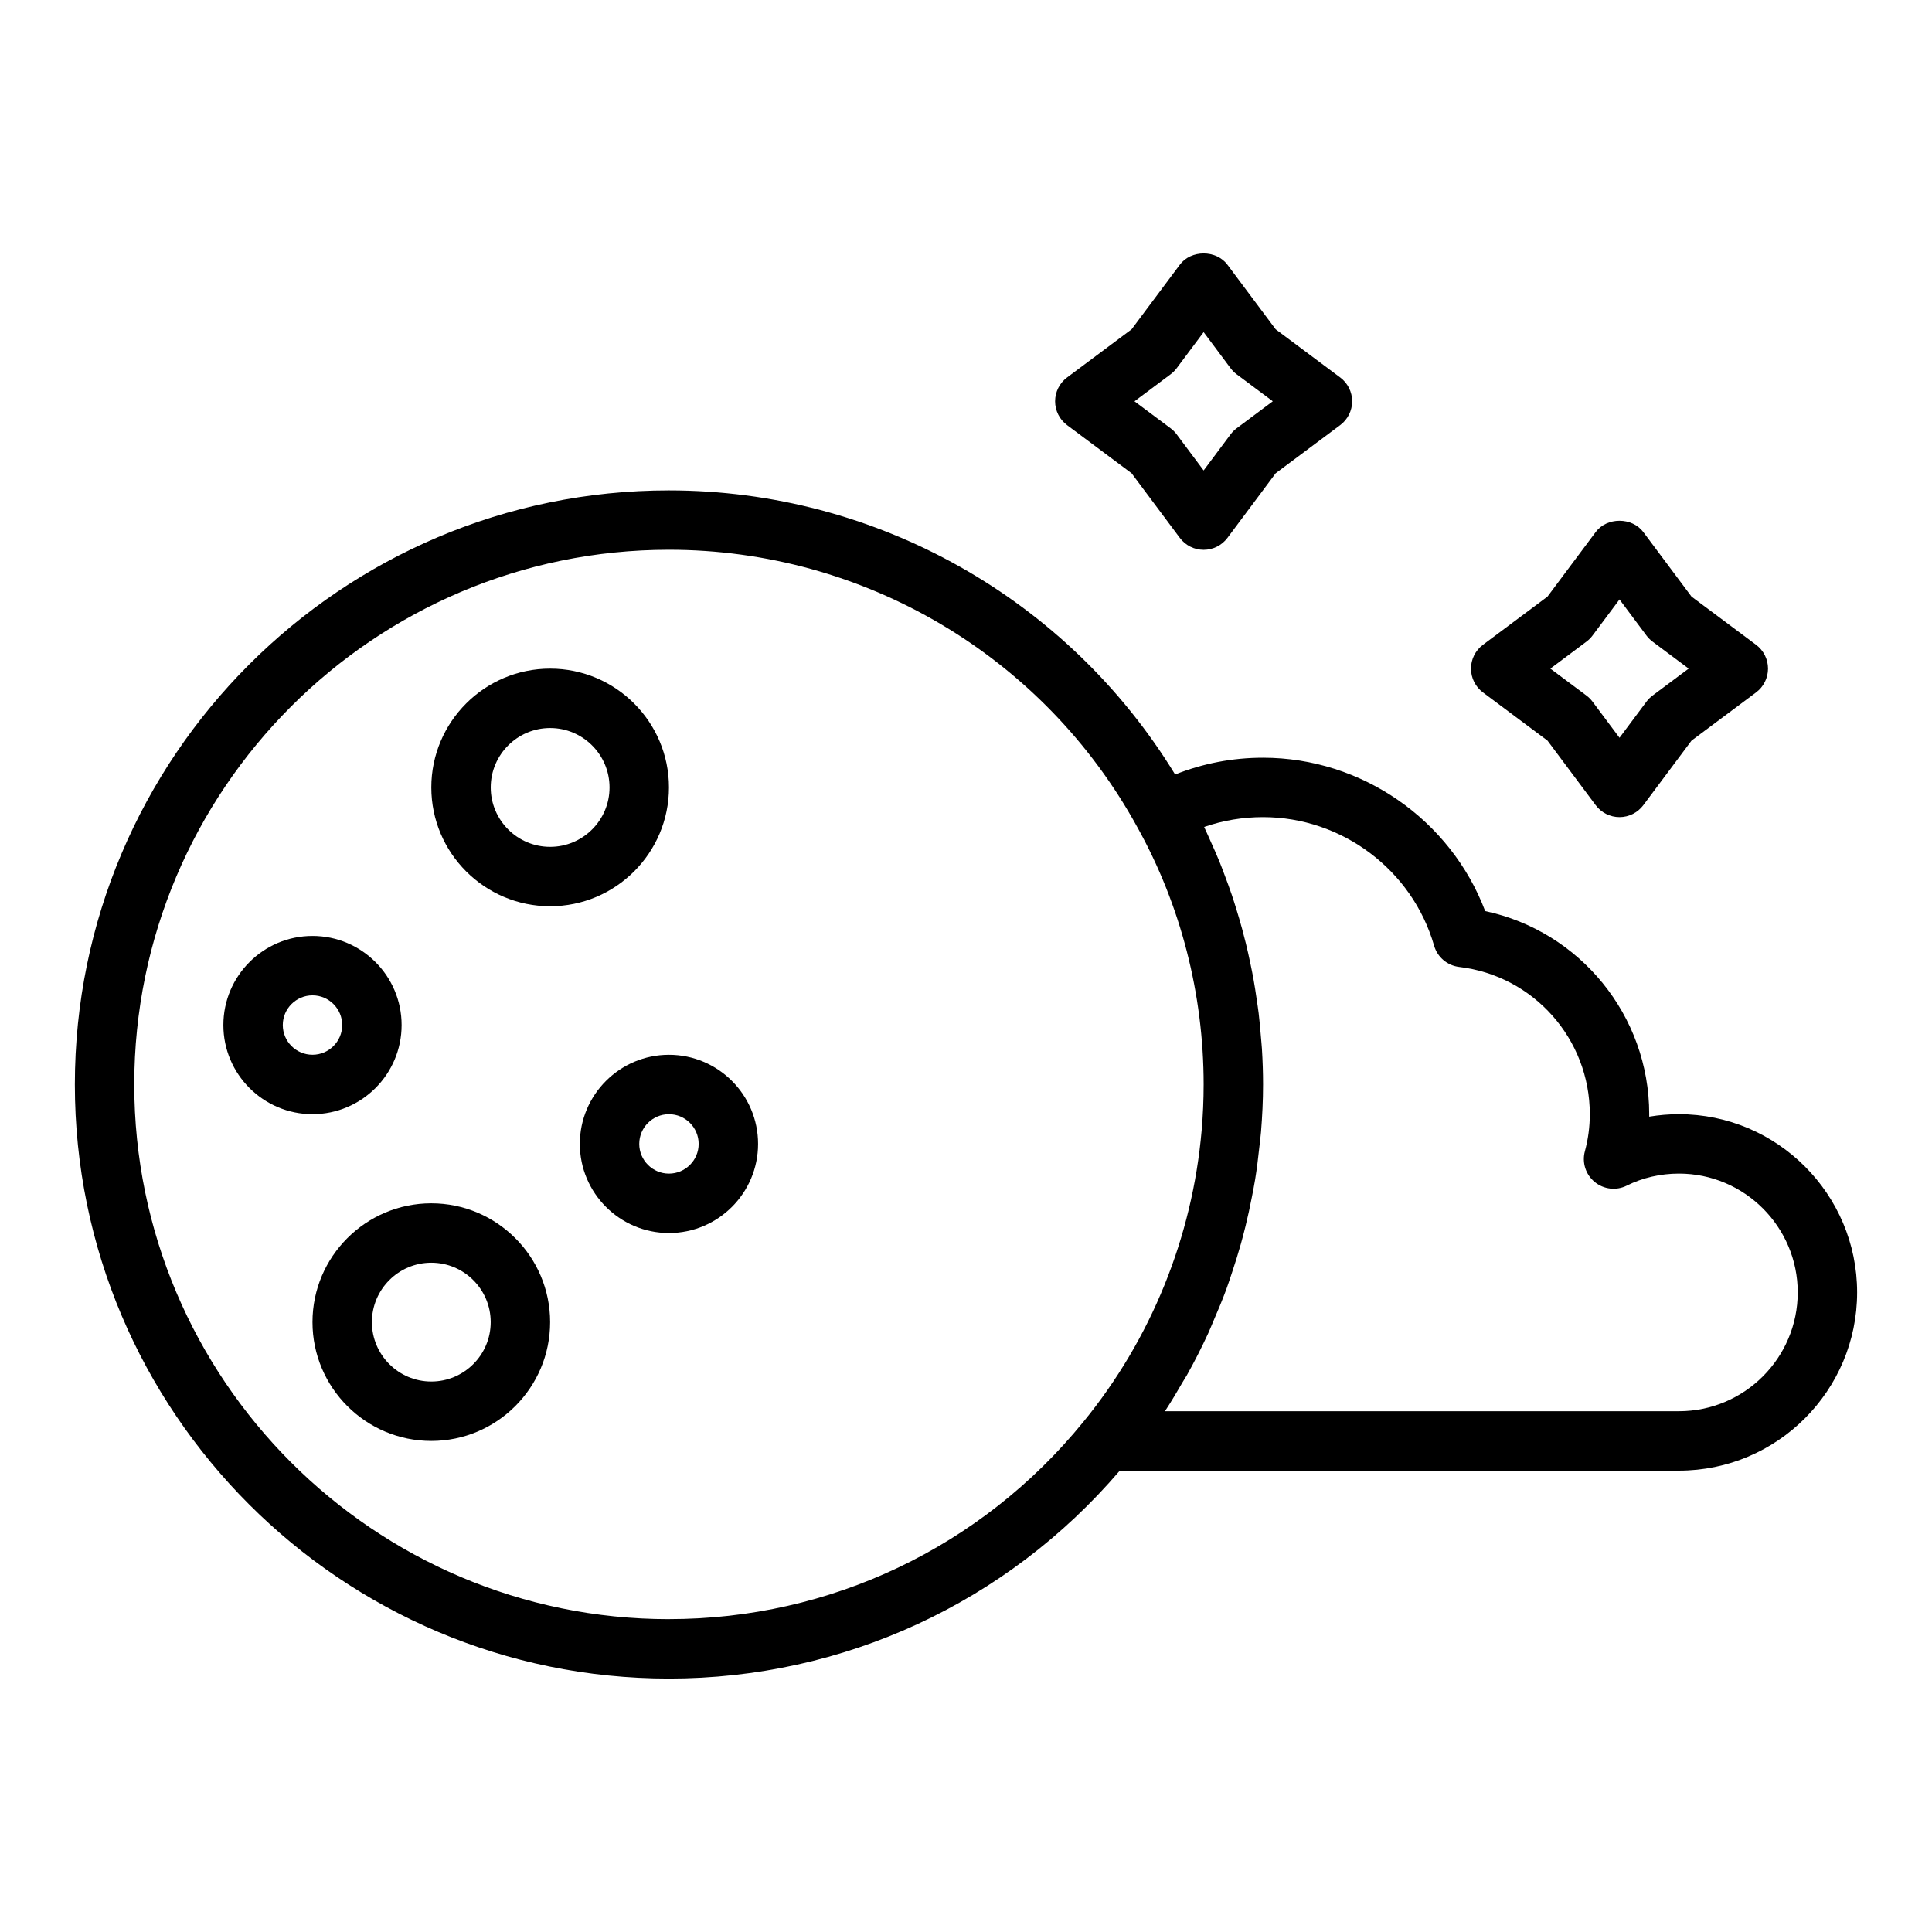
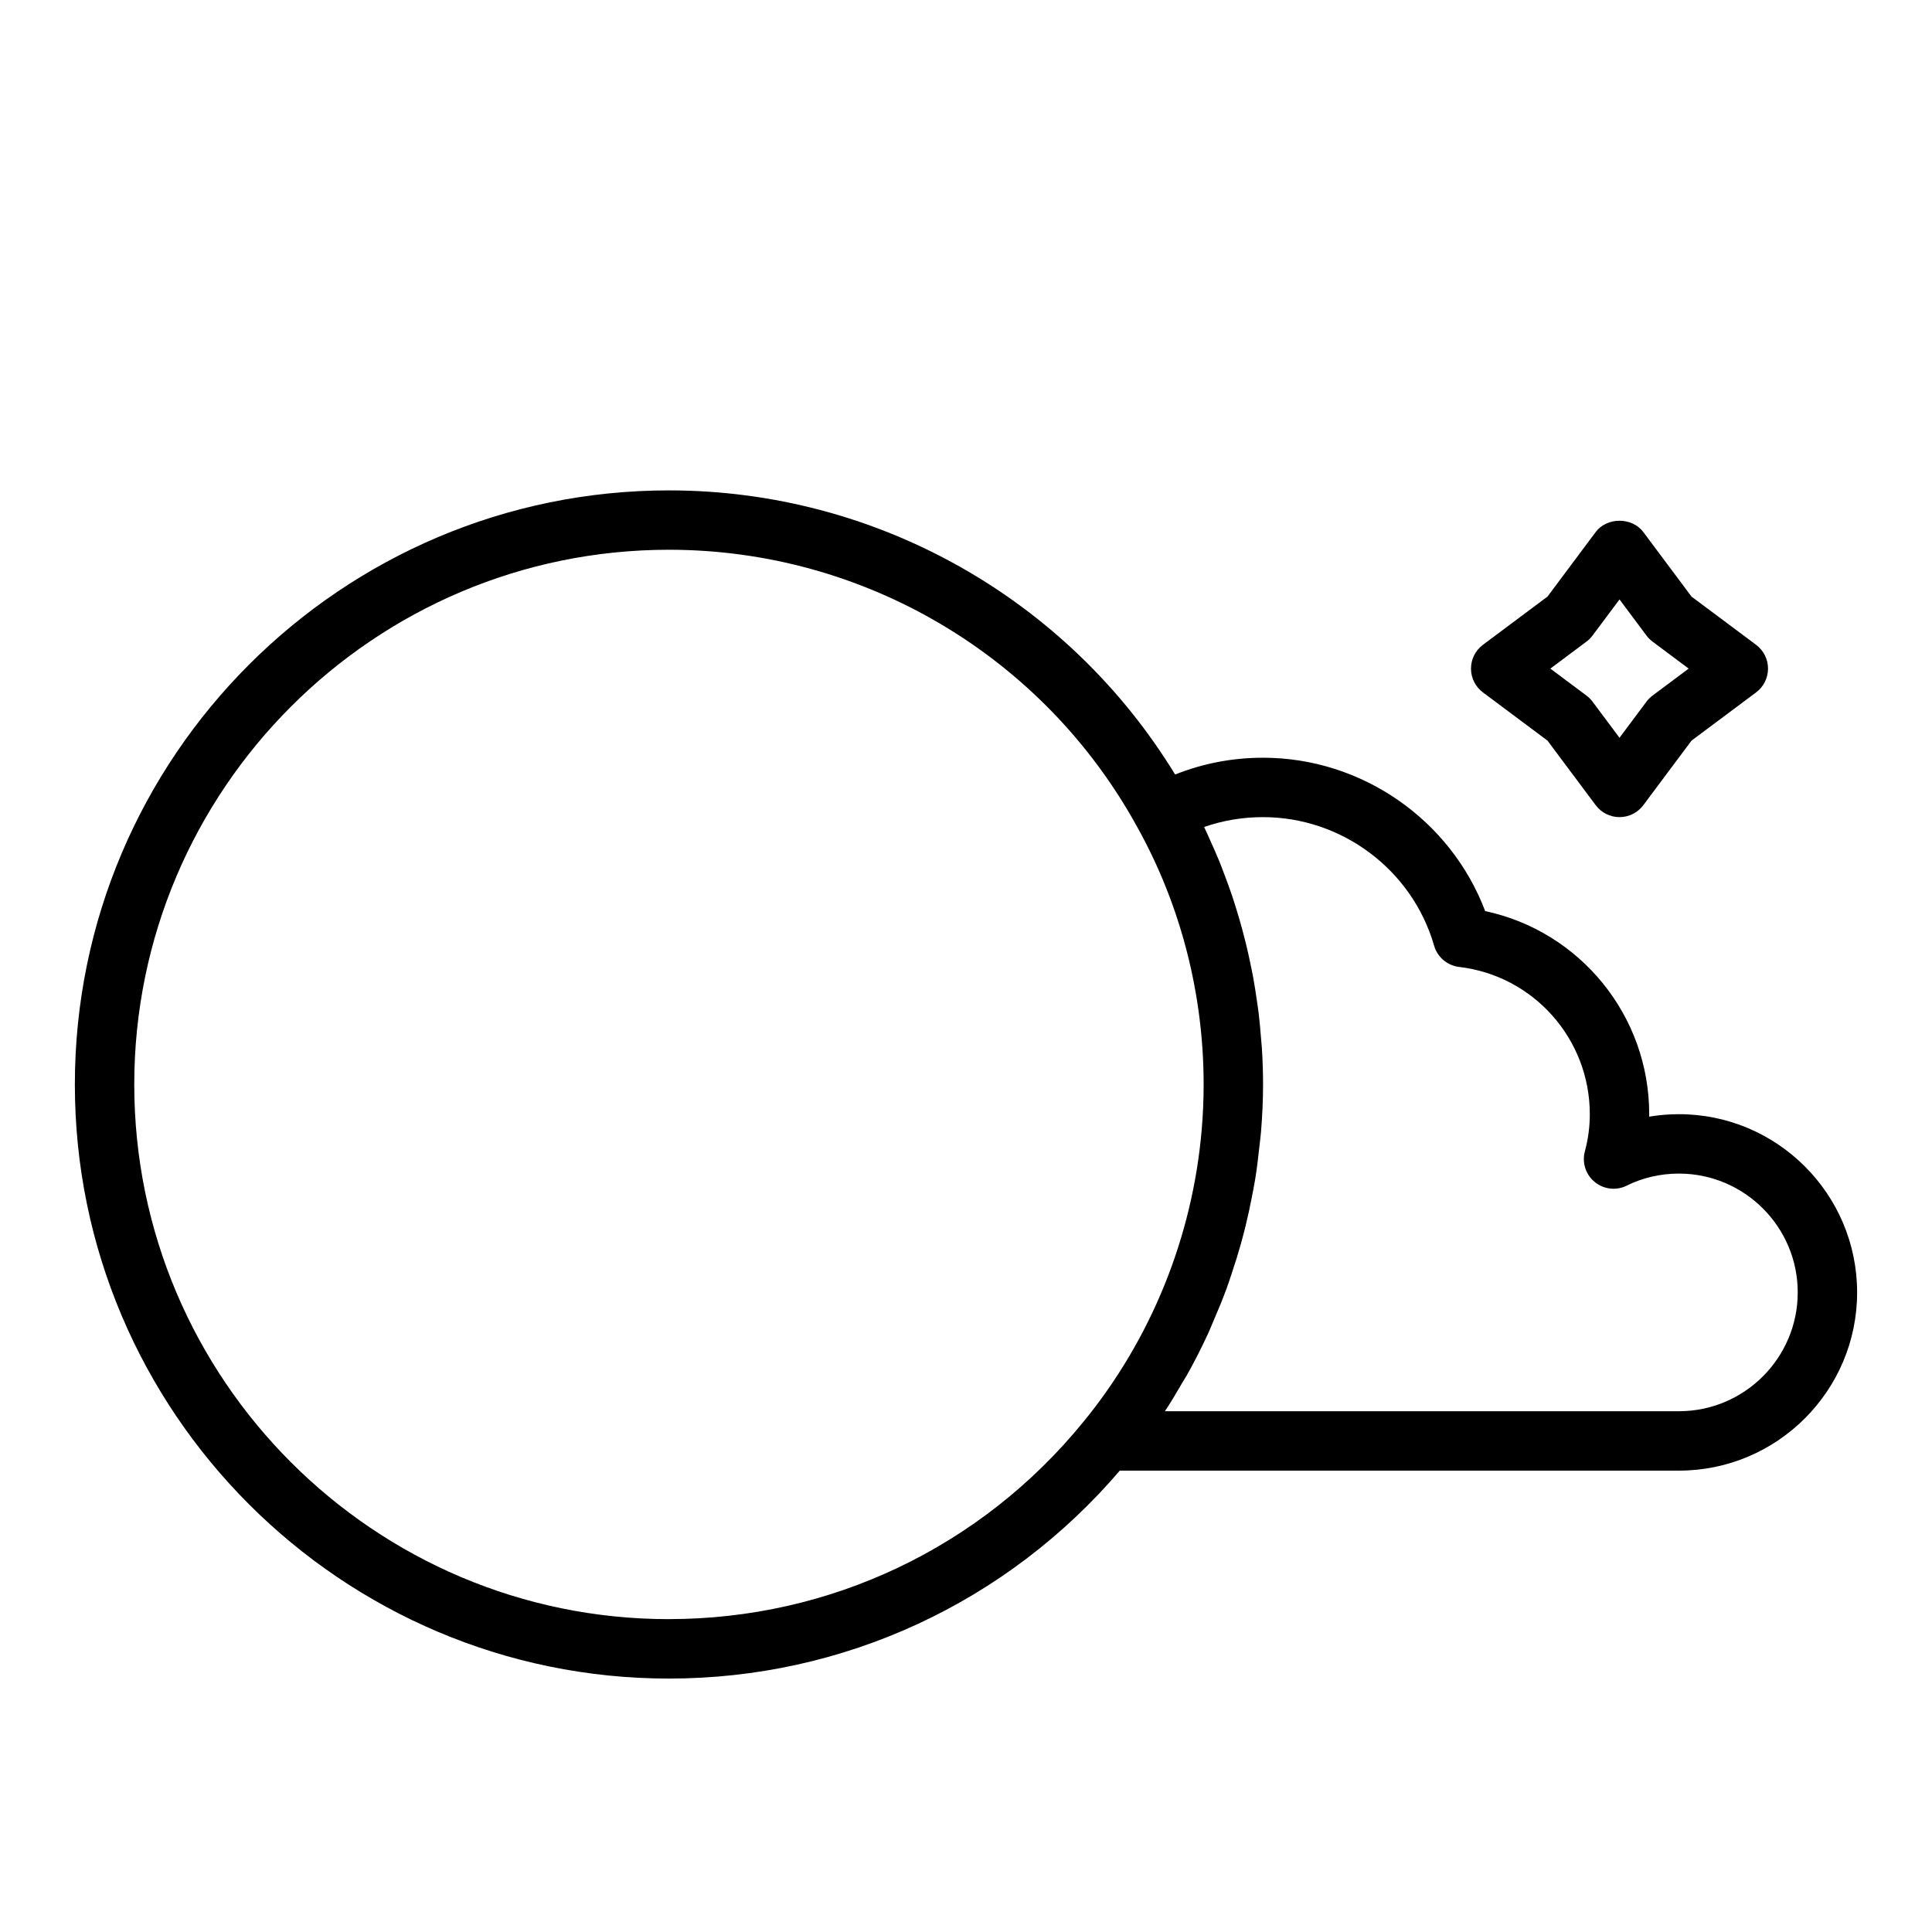
<svg xmlns="http://www.w3.org/2000/svg" fill="#000000" width="800px" height="800px" version="1.1" viewBox="144 144 512 512">
  <g>
-     <path d="m321.28 352.68c0-17.363-14.125-31.488-31.488-31.488-17.363 0-31.488 14.125-31.488 31.488 0 17.363 14.125 31.488 31.488 31.488 17.363 0 31.488-14.129 31.488-31.488zm-31.488 15.742c-8.684 0-15.742-7.062-15.742-15.742 0-8.684 7.062-15.742 15.742-15.742 8.684 0 15.742 7.062 15.742 15.742 0.004 8.68-7.059 15.742-15.742 15.742z" />
-     <path d="m258.3 462.89c-17.363 0-31.488 14.125-31.488 31.488s14.125 31.488 31.488 31.488 31.488-14.125 31.488-31.488-14.125-31.488-31.488-31.488zm0 47.23c-8.684 0-15.742-7.062-15.742-15.742 0-8.684 7.062-15.742 15.742-15.742 8.684 0 15.742 7.062 15.742 15.742 0.004 8.684-7.059 15.742-15.742 15.742z" />
-     <path d="m321.28 423.53c-13.023 0-23.617 10.594-23.617 23.617 0 13.023 10.594 23.617 23.617 23.617 13.023 0 23.617-10.594 23.617-23.617 0-13.023-10.594-23.617-23.617-23.617zm0 31.488c-4.34 0-7.871-3.531-7.871-7.871 0-4.34 3.531-7.871 7.871-7.871s7.871 3.531 7.871 7.871c0 4.336-3.531 7.871-7.871 7.871z" />
-     <path d="m250.43 415.65c0-13.023-10.594-23.617-23.617-23.617s-23.617 10.594-23.617 23.617c0 13.023 10.594 23.617 23.617 23.617s23.617-10.594 23.617-23.617zm-31.488 0c0-4.34 3.531-7.871 7.871-7.871s7.871 3.531 7.871 7.871-3.531 7.871-7.871 7.871c-4.34 0.004-7.871-3.531-7.871-7.871z" />
    <path d="m588.93 439.27c-2.648 0-5.285 0.223-7.875 0.652 0.004-0.215 0.004-0.434 0.004-0.652 0-26.176-18.363-48.477-43.473-53.824-9.145-24.16-32.664-40.641-58.863-40.641-8.094 0-15.902 1.504-23.305 4.445-28.473-46.598-79.168-75.293-134.14-75.293-86.812 0-157.44 70.629-157.44 157.44s70.629 157.44 157.44 157.44c46.211 0 89.512-20.066 119.48-55.105h148.17c26.047 0 47.23-21.188 47.23-47.23 0.004-26.047-21.184-47.234-47.23-47.234zm-267.65 133.82c-78.133 0-141.7-63.562-141.7-141.7 0-78.133 63.562-141.7 141.7-141.7 51.688 0 99.234 28.148 124.11 73.5 11.504 20.645 17.586 44.227 17.586 68.195 0 4.074-0.176 8.137-0.527 12.172-2.449 28.262-13.379 55.336-31.398 77.316-27.035 33.18-67.047 52.207-109.77 52.207zm267.65-55.102h-136.21c1.676-2.535 3.211-5.148 4.731-7.773 0.352-0.605 0.75-1.184 1.094-1.797 2.043-3.641 3.926-7.363 5.672-11.148 0.512-1.109 0.945-2.254 1.434-3.375 1.176-2.715 2.312-5.445 3.336-8.227 0.531-1.449 1.004-2.914 1.492-4.379 0.848-2.527 1.645-5.066 2.363-7.637 0.434-1.559 0.84-3.121 1.23-4.691 0.633-2.57 1.188-5.152 1.691-7.754 0.301-1.551 0.609-3.094 0.863-4.656 0.457-2.816 0.801-5.652 1.105-8.5 0.145-1.344 0.336-2.68 0.445-4.027 0.34-4.191 0.547-8.402 0.547-12.629 0-3.16-0.109-6.316-0.301-9.461-0.062-1.035-0.18-2.062-0.262-3.094-0.168-2.109-0.348-4.219-0.602-6.312-0.148-1.219-0.34-2.43-0.516-3.644-0.273-1.895-0.559-3.785-0.902-5.668-0.234-1.285-0.5-2.559-0.766-3.836-0.375-1.797-0.77-3.59-1.207-5.371-0.316-1.301-0.652-2.59-1.004-3.879-0.473-1.742-0.984-3.473-1.516-5.195-0.398-1.285-0.797-2.562-1.227-3.836-0.582-1.719-1.211-3.418-1.852-5.113-0.465-1.234-0.918-2.473-1.418-3.695-0.719-1.762-1.496-3.492-2.277-5.227-0.504-1.113-0.977-2.238-1.504-3.336-0.09-0.188-0.164-0.383-0.258-0.57 4.992-1.734 10.215-2.609 15.605-2.609 20.926 0 39.562 14.004 45.332 34.055 0.875 3.047 3.492 5.269 6.641 5.644 19.742 2.324 34.625 19.102 34.625 39.02 0 3.34-0.438 6.641-1.301 9.82-0.816 2.996 0.207 6.188 2.606 8.152 2.406 1.977 5.738 2.344 8.508 0.953 4.168-2.082 8.945-3.18 13.801-3.18 17.363 0 31.488 14.125 31.488 31.488 0 17.359-14.125 31.488-31.488 31.488z" />
-     <path d="m443.89 269.43 12.777 17.113c1.488 1.992 3.824 3.164 6.309 3.164 2.484 0 4.82-1.172 6.309-3.164l12.777-17.113 17.113-12.777c1.988-1.488 3.16-3.824 3.16-6.309s-1.172-4.82-3.164-6.309l-17.113-12.777-12.777-17.109c-2.977-3.981-9.641-3.981-12.613 0l-12.777 17.113-17.113 12.777c-1.992 1.488-3.164 3.824-3.164 6.305 0 2.484 1.172 4.82 3.164 6.309zm10.332-26.238c0.605-0.453 1.145-0.992 1.598-1.598l7.156-9.578 7.152 9.578c0.453 0.605 0.992 1.145 1.598 1.598l9.578 7.152-9.578 7.152c-0.605 0.453-1.145 0.992-1.598 1.598l-7.152 9.582-7.152-9.578c-0.453-0.605-0.992-1.145-1.598-1.598l-9.578-7.152z" />
    <path d="m554.1 340.27 12.777 17.113c1.488 1.992 3.824 3.164 6.309 3.164s4.82-1.172 6.309-3.164l12.777-17.113 17.113-12.777c1.988-1.484 3.16-3.824 3.16-6.305 0-2.484-1.172-4.82-3.164-6.309l-17.113-12.777-12.777-17.113c-2.977-3.981-9.641-3.981-12.613 0l-12.777 17.113-17.109 12.777c-1.992 1.488-3.164 3.824-3.164 6.309s1.172 4.82 3.164 6.309zm10.332-26.238c0.605-0.453 1.145-0.992 1.598-1.598l7.156-9.578 7.152 9.578c0.453 0.605 0.992 1.145 1.598 1.598l9.578 7.152-9.578 7.152c-0.605 0.453-1.145 0.992-1.598 1.598l-7.152 9.582-7.152-9.578c-0.453-0.605-0.992-1.145-1.598-1.598l-9.578-7.152z" />
  </g>
</svg>